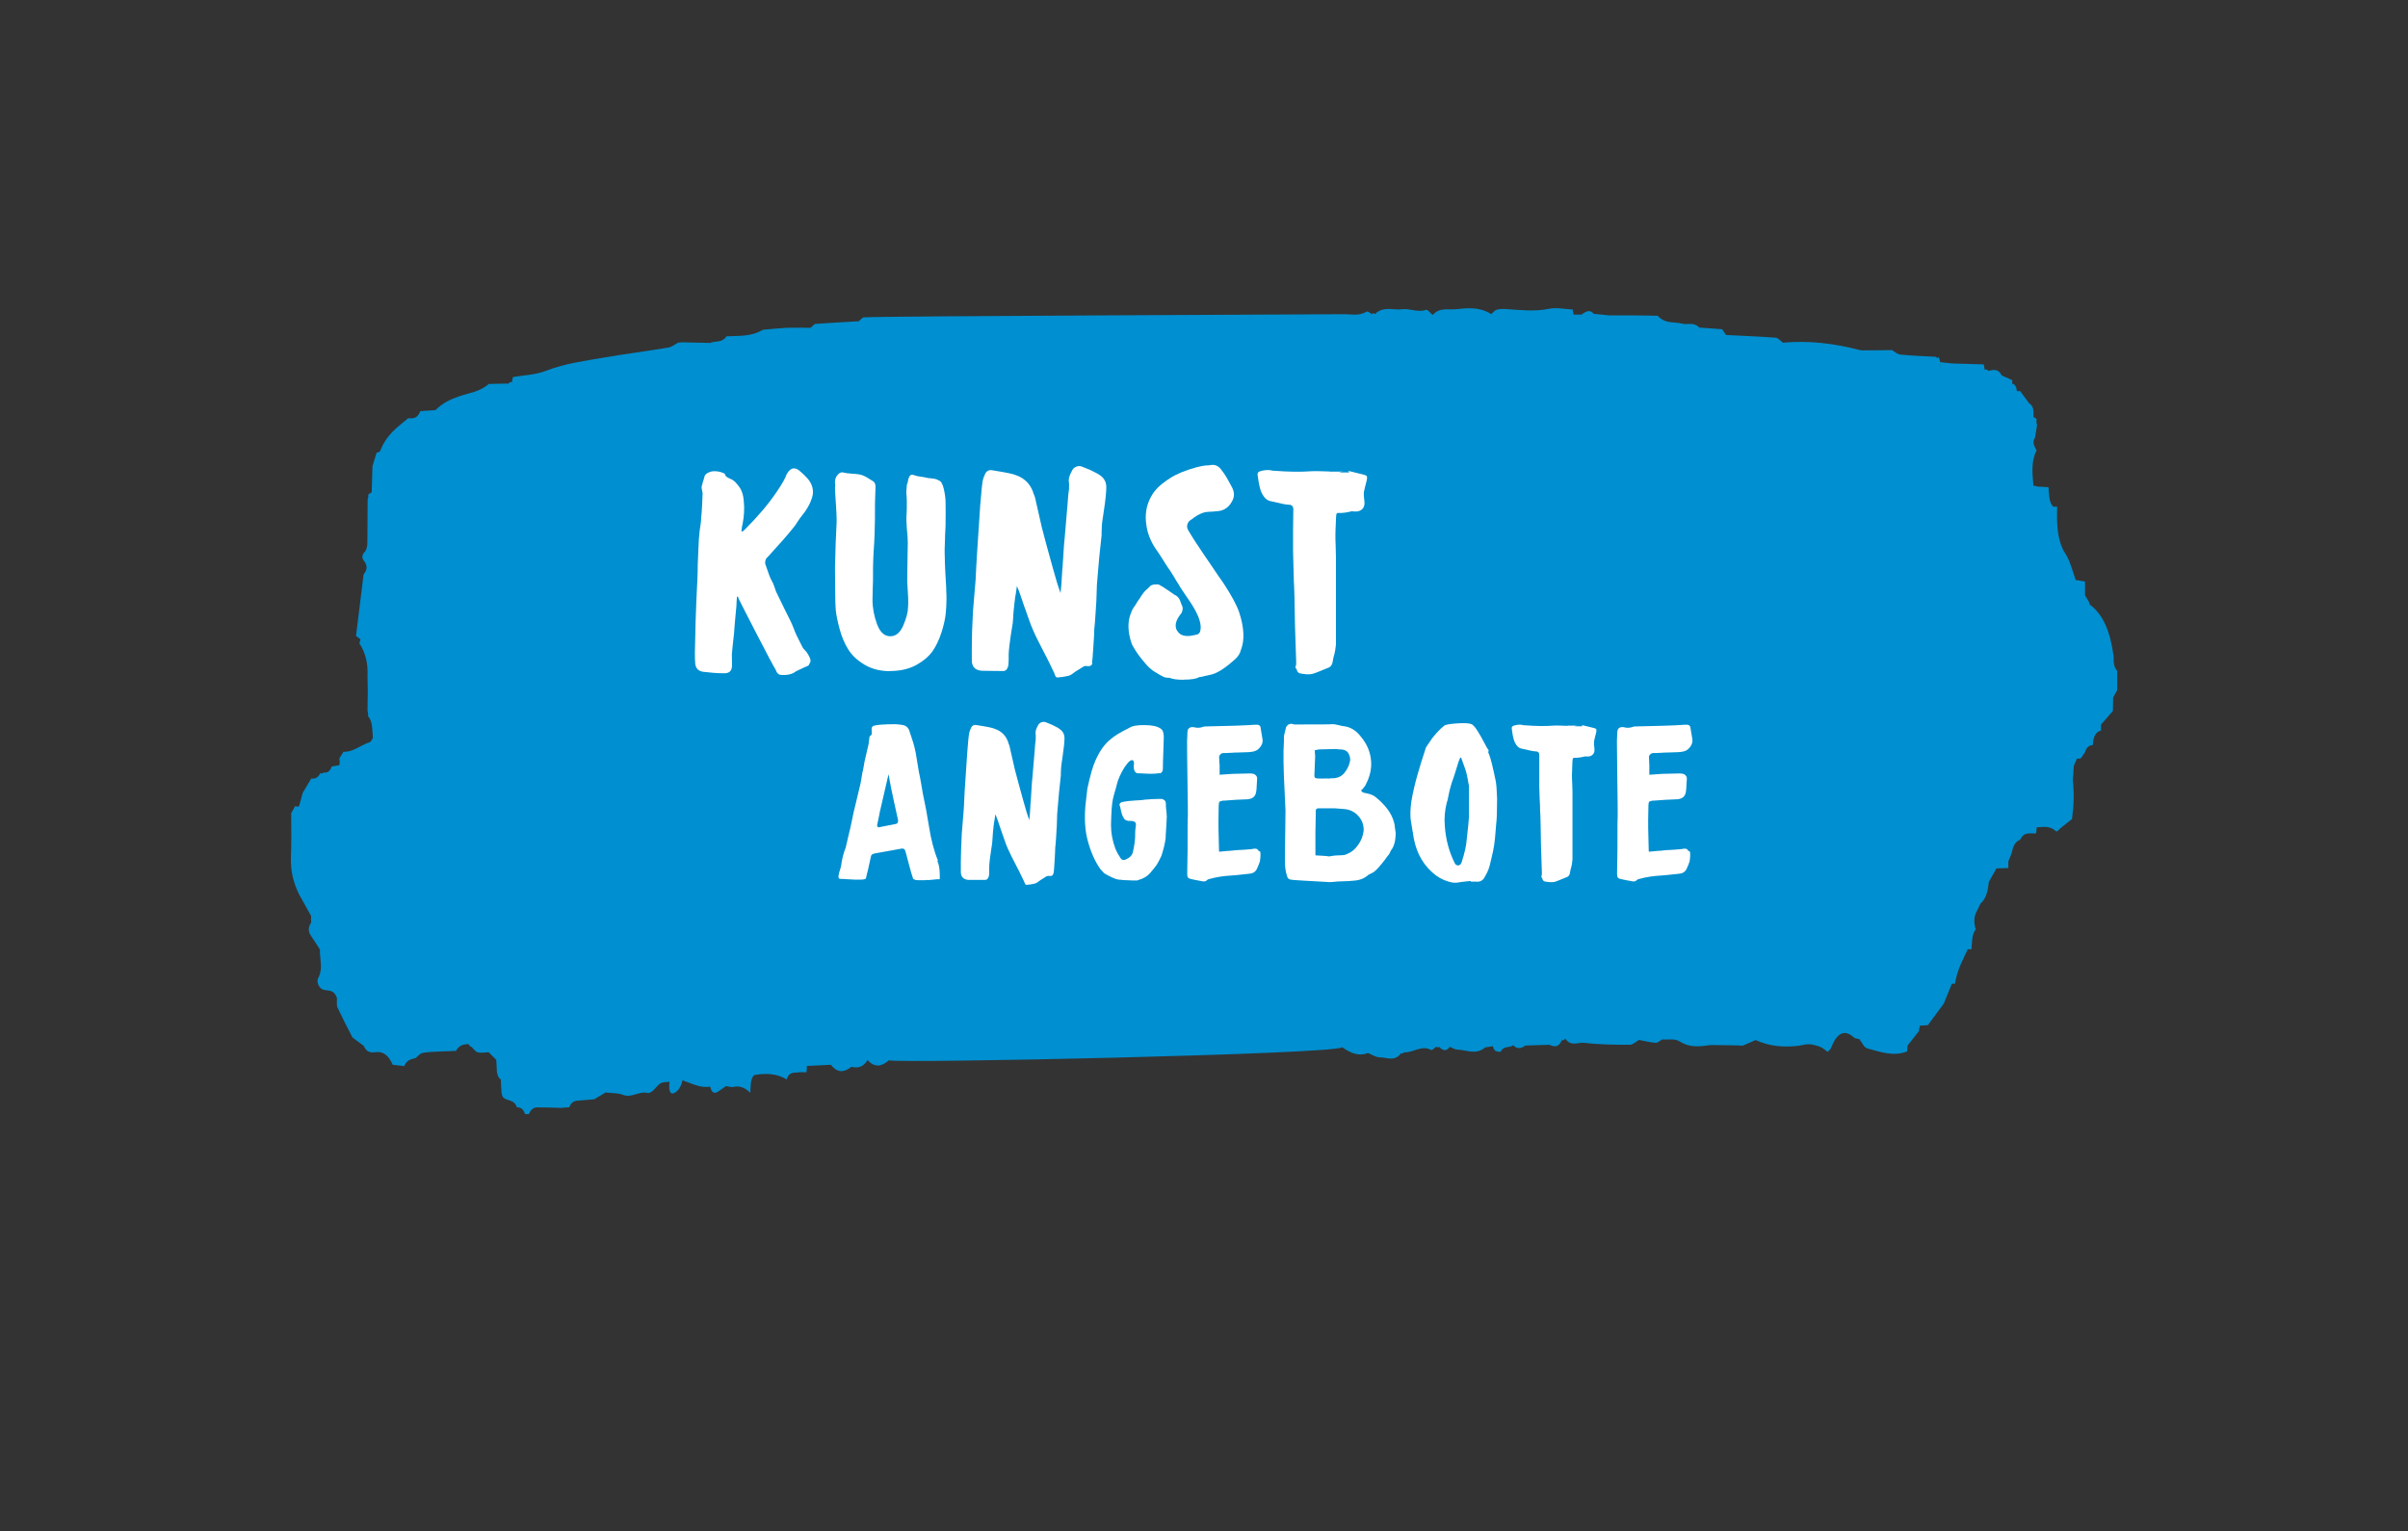
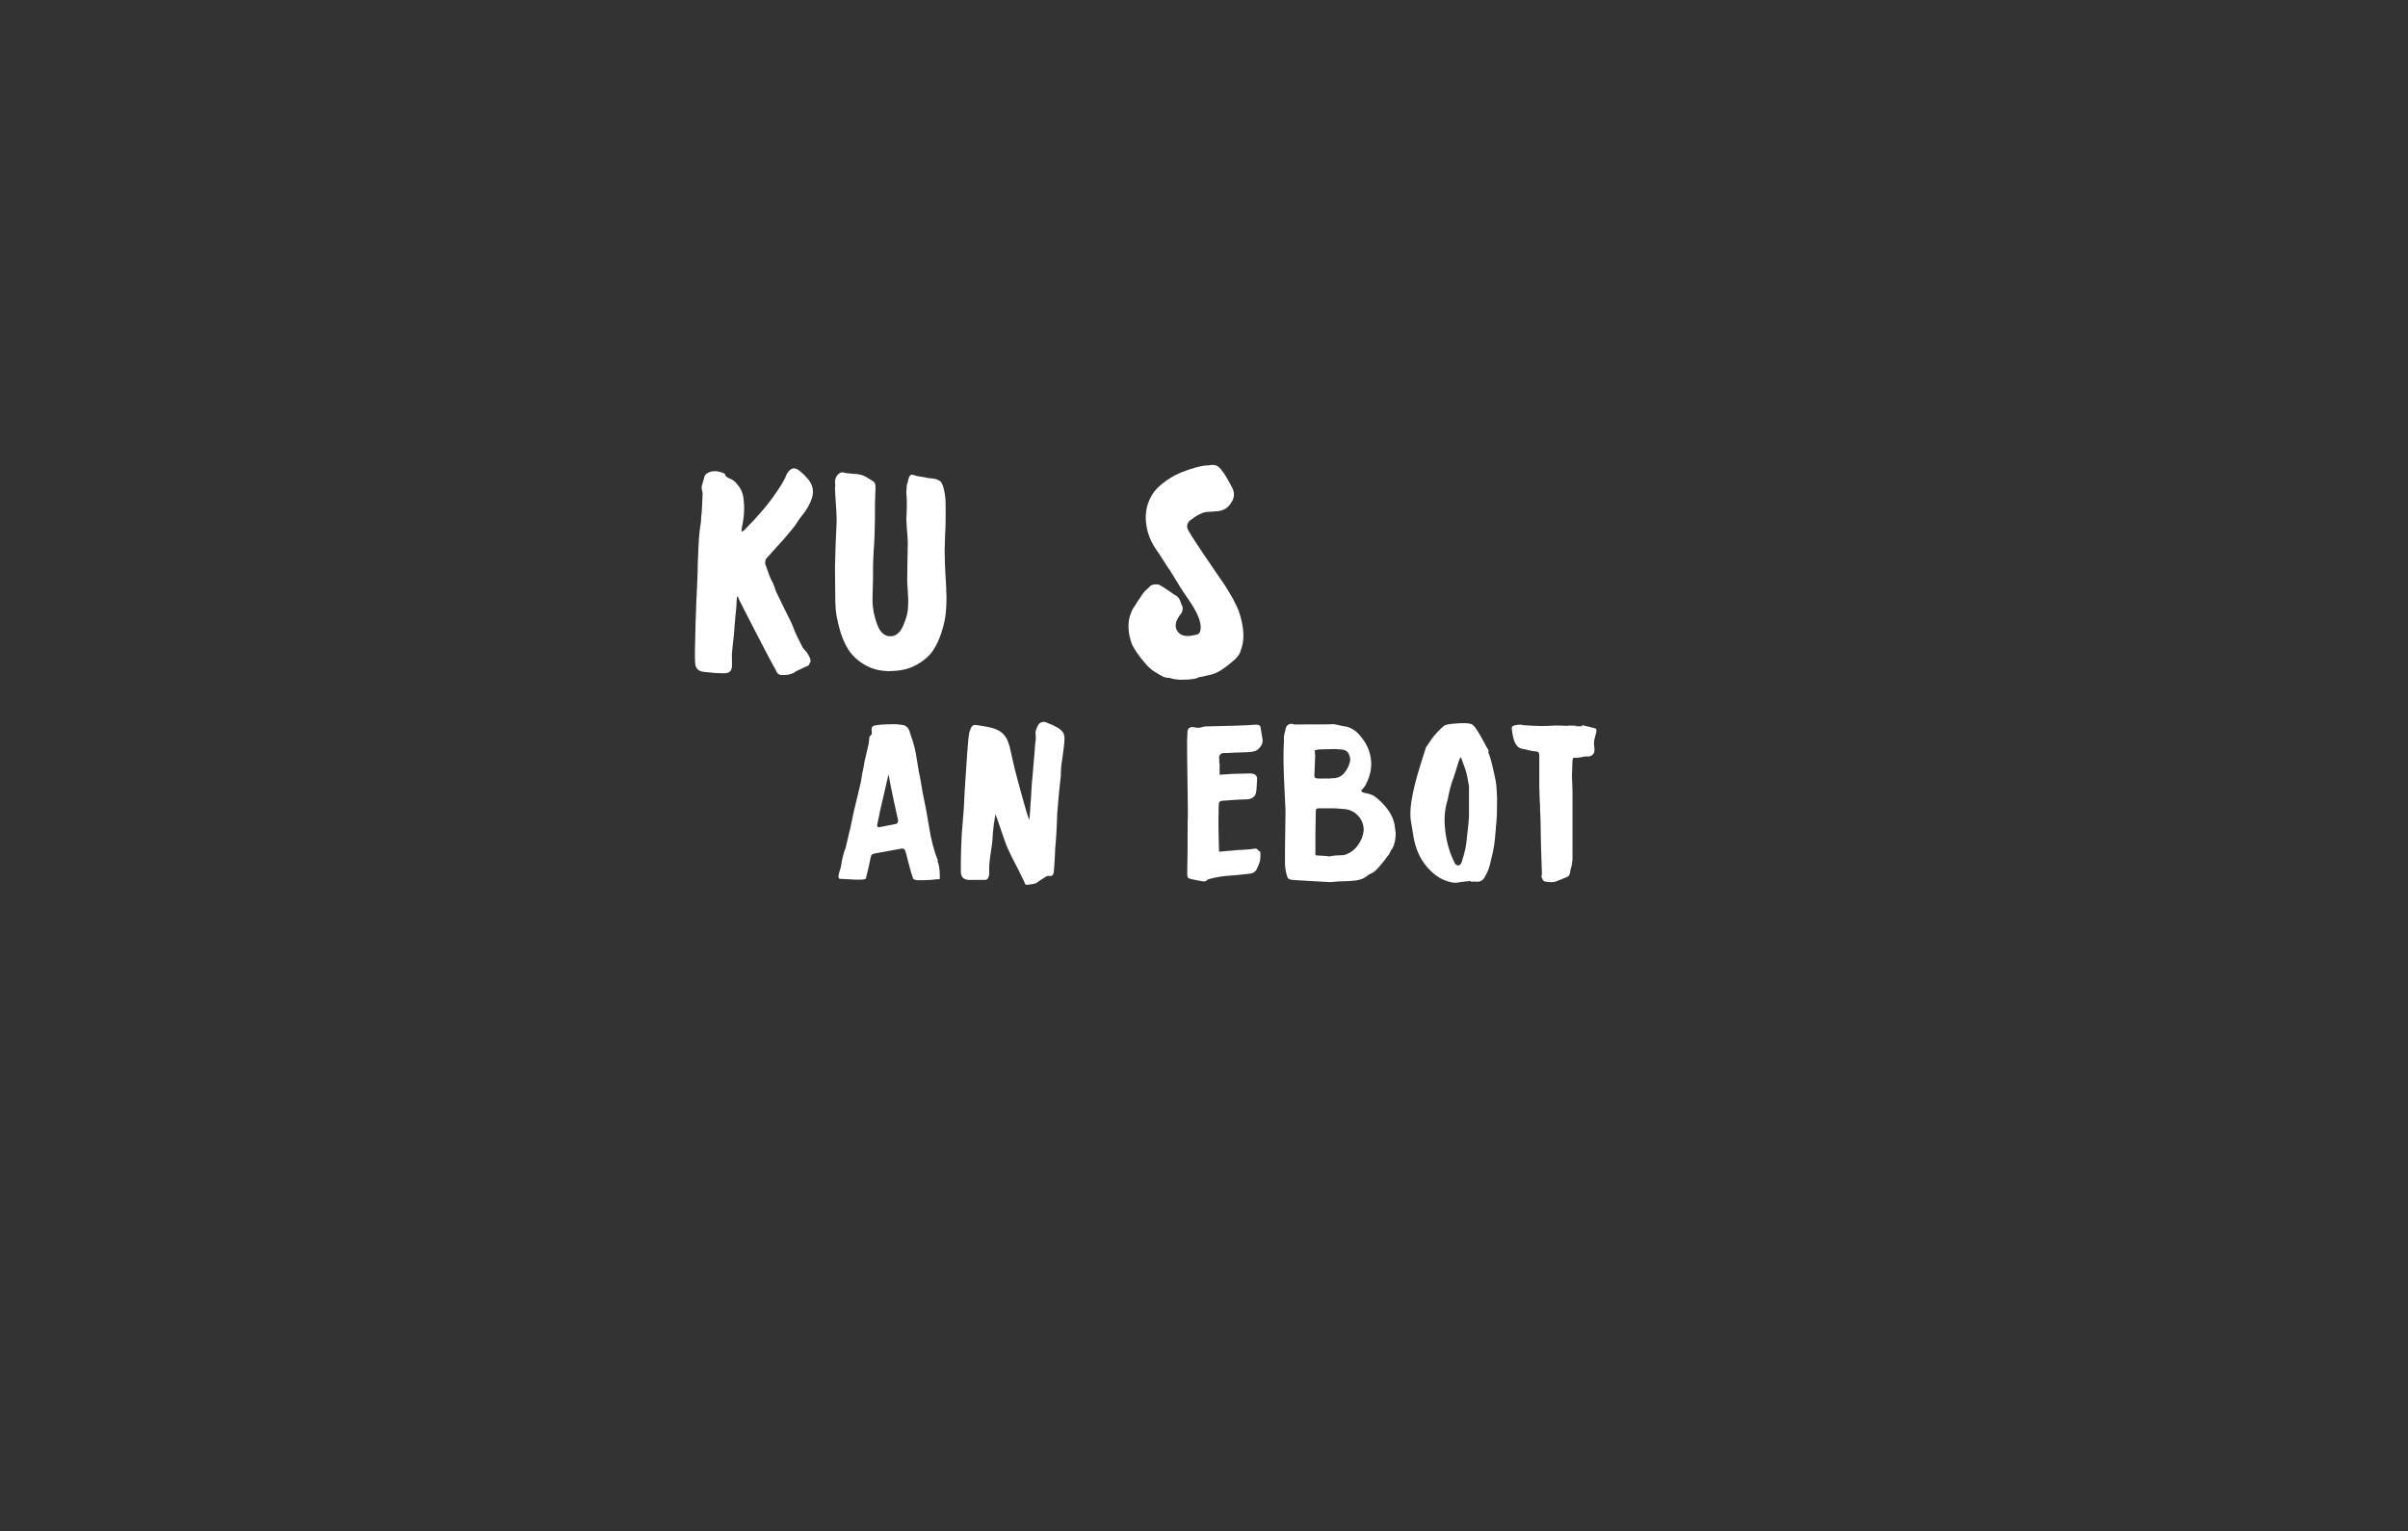
<svg xmlns="http://www.w3.org/2000/svg" id="Kunstangebote" version="1.1" viewBox="0 0 184.25 117.19">
  <rect x="0" y="0" width="184.25" height="117.19" fill="#333333" stroke="none" />
  <defs>
    <style>
      .st0 {
        fill: #fff;
      }

      .st1 {
        fill: #008fd0;
      }
    </style>
  </defs>
-   <path class="st1" d="M162,51.34c-.24-.24-.29-.63-.27-1.06-.23-1.81-.76-3.22-1.8-3.98-.04-.03-.05-.13-.08-.21-.1-.17-.21-.35-.31-.52,0-.36,0-.71,0-1.06h0c-.24-.04-.49-.08-.72-.12-.26-.77-.44-1.5-.83-2.09-.47-.71-.62-1.87-.59-3,0-.18,0-.35,0-.52-.1,0-.2,0-.3,0-.33-.35-.31-.94-.36-1.49-.29-.02-.59-.03-.88-.05-.09-.06-.18-.07-.27-.04-.08-.95-.19-1.9.24-2.72-.12-.3-.39-.55-.12-.98.05-.33.1-.65.16-.98-.06-.14-.07-.29-.03-.45-.08-.07-.16-.12-.25-.14.03-.47,0-.89-.32-1.05-.23-.32-.46-.63-.7-.95-.08.02-.16.02-.25,0-.03-.35-.16-.53-.36-.57.01-.09.02-.18,0-.27-.26-.12-.53-.24-.79-.35-.29-.55-.66-.44-1.03-.35-.09-.11-.18-.14-.28-.09-.02-.14-.04-.27-.07-.41-.81-.02-1.61-.05-2.42-.07-.3-.03-.61-.06-.91-.1,0,.19-.02.39-.03.58-.21-.14-.42-.27-.63-.41.21.14.42.27.63.41,0-.19.02-.39.03-.58-.03-.14-.07-.27-.12-.39-.07.1-.13.09-.2-.02-.91-.05-1.82-.08-2.72-.17-.24-.02-.47-.24-.7-.37v.03c-.72,0-1.44.01-2.15.02-.1,0-.2-.02-.29-.03-1.94-.51-3.89-.74-5.86-.56-.18-.13-.36-.36-.54-.38-1.27-.1-2.54-.14-3.81-.21-.1-.15-.2-.29-.3-.44-.58-.04-1.17-.09-1.75-.13-.41-.44-.87-.19-1.31-.3-.63-.16-1.29.04-1.87-.6-.61-.01-1.23-.03-1.84-.03-.61,0-1.22,0-1.84,0-.4-.04-.81-.08-1.21-.12-.32-.39-.64-.15-.95.06-.2,0-.4,0-.59,0-.03-.13-.06-.26-.08-.39-.62-.03-1.24-.18-1.84-.05-1.07.22-2.14.09-3.21.02-.26-.02-.52-.02-.77.05-.14.04-.27.21-.41.33-.88-.56-1.81-.47-2.71-.37-.58.06-1.22-.17-1.77.44-.18-.14-.37-.44-.53-.39-.61.22-1.21-.13-1.81-.05-.7.09-1.43-.27-2.09.38-.07-.11-.14-.11-.21,0-.14-.07-.31-.26-.42-.19-.59.35-1.19.18-1.79.19-1.41.02-35.26.14-36.67.24-.13,0-.26.2-.39.3-1.09.06-2.18.12-3.28.2-.14,0-.27.19-.4.3-.61,0-1.22-.02-1.83,0-.61.03-1.22.1-1.83.15-.9.55-1.85.45-2.78.5-.37.54-.84.32-1.25.51-.72-.02-1.44-.04-2.16-.05-.1.01-.2.02-.3.03-.24.13-.48.33-.73.37-1.66.28-3.33.49-5,.78-1.46.25-2.92.44-4.37,1-.82.32-1.69.33-2.53.48-.03.14-.06.27-.09.41-.09-.06-.17-.03-.24.09-.51,0-1.01.02-1.52.03-.72.62-1.52.68-2.28.95-.63.22-1.24.49-1.8,1.05-.39.03-.77.05-1.16.08-.22.58-.57.57-.92.54-.79.66-1.63,1.19-2.15,2.5-.04.11-.18.1-.28.15-.1.34-.21.68-.31,1.02-.02.67-.04,1.33-.06,2-.09.05-.18.11-.27.18.03.13.01.25-.04.35,0,1.1-.01,2.21-.02,3.31,0,.37-.09.65-.29.81-.12.23-.14.39.04.61.27.34.24.71-.04,1.02-.19,1.58-.39,3.15-.58,4.72.11.08.23.17.34.25-.03.1-.06.21-.08.32.45.67.67,1.51.62,2.54,0,.35.02.7.02,1.05,0,.52-.02,1.04-.02,1.56.04.13.06.27.04.41.36.41.32,1.07.37,1.67-.08.11-.14.29-.23.32-.68.22-1.31.79-2.02.74-.11.17-.21.35-.32.52.04.17.05.34,0,.51-.19.03-.39.06-.58.1-.15.43-.38.49-.65.46-.06.1-.13.11-.21.04-.19.35-.43.48-.7.41-.22.37-.44.74-.66,1.11-.09.34-.19.69-.28,1.03l-.15.02-.15-.04c-.1.18-.2.37-.3.55,0,1.09.03,2.19-.02,3.28-.05,1.19.22,2.12.65,2.97h0c.3.53.6,1.08.9,1.62-.02.16-.02.32,0,.49-.23.34-.26.68,0,1.04.23.32.44.68.67,1.03-.03.72.26,1.46-.13,2.17-.16.29.05.78.35.89.38.14.83-.07,1.08.65,0,.24-.03.56.04.72.37.79.76,1.54,1.15,2.3.29.21.57.43.86.64.24.56.6.52.94.48.54-.06.96.23,1.28.97.29.03.59.07.88.1.22-.52.56-.52.88-.62.17-.14.34-.36.53-.39.45-.08.91-.08,1.36-.11.39-.01.79-.03,1.18-.04.28-.47.63-.53.99-.51.05.12.12.19.21.2.16.15.31.38.47.42.28.06.56,0,.84-.01.19.2.39.39.58.58.01.17.02.33.03.5,0,.44.05.83.33,1.02,0,.08,0,.16,0,.24.05,1.13.05,1.15.6,1.33.25.08.48.15.62.54.25.01.49.09.62.52h.3c.16-.38.39-.52.65-.51.6,0,1.21.02,1.81.04.21-.02.42-.03.62-.05.15-.36.37-.48.62-.5.43-.03.87-.07,1.3-.11.29-.17.57-.35.86-.52.46.06.93.02,1.37.19.62.24,1.2-.3,1.81-.16.37.09.65-.45.97-.69.22-.17.5-.12.75-.16-.08.7.05,1.01.36.86.31-.15.51-.47.63-.97.7.23,1.39.62,2.12.48.1.47.31.55.56.41.22-.13.43-.3.65-.45.2.03.4.11.59.06.46-.1.88.07,1.27.46.04-.49-.02-1.04.29-1.36q1.51-.28,2.49.33c.22-.66.61-.46.95-.55.19,0,.38,0,.57,0,.02-.16.03-.32.03-.48.61-.03,1.23-.06,1.84-.09.5.65,1.02.59,1.56.16.45.09.89.07,1.24-.52.54.59,1.08.51,1.63.02.86.24,34.02-.46,34.7-1,.68.49,1.3.7,1.96.44.3.12.6.33.9.33.55,0,1.13.36,1.63-.31l.12.02.11-.09c.69.04,1.35-.58,2.05-.19.11.06.28-.15.42-.24l.11.06.11-.05q.45.5.81,0c.19.07.38.2.57.21.71.02,1.44.44,2.14-.17.2-.03.39-.06.59-.09.11.49.37.39.59.43.26-.52.66-.25.96-.51.31.33.62.26.93.03.61-.02,1.22-.04,1.83-.06.35.14.7.26.96-.34.1.01.19-.03.27-.13.44.64.97.26,1.45.32,1.16.14,2.33.15,3.49.15.23,0,.47-.24.7-.37.43.08.85.19,1.27.22.17.01.34-.17.52-.26.45.04.93-.09,1.33.16.79.5,1.56.38,2.35.27.72,0,1.43.02,2.15.03.1,0,.21.01.31.02.33-.14.66-.29.99-.43,1.1.5,2.21.57,3.33.43.2-.04.4-.07.59-.11.12,0,.23,0,.35.01.24.06.48.1.72.21.18.08.35.24.52.36.08-.09.2-.14.25-.27.44-1.13,1-1.51,1.75-.84.12.11.29.1.43.14.19.24.37.64.58.7,1.02.28,2.03.65,3.07.24.02-.14.03-.29.03-.44.3-.38.6-.75.89-1.13,0-.15.03-.28.08-.41.2,0,.4-.02.59-.03.41-.55.81-1.1,1.22-1.65.21-.51.41-1.01.62-1.52h.12s.12,0,.12,0c.16-1.07.6-1.83.98-2.65l.14.02.14-.02c.05-.54.01-1.13.33-1.51-.18-.54-.14-1.04.12-1.48.08-.17.16-.34.24-.5.4-.33.57-.92.63-1.64.2-.35.39-.7.59-1.05.3,0,.61-.02.91-.03,0-.17,0-.34,0-.51.1-.26.23-.5.29-.78.11-.51.32-.76.61-.87.34-.69.81-.43,1.23-.5.02-.15.03-.3.04-.45.5-.03,1-.15,1.48.3.07.07.25-.17.38-.27h0c.28-.23.56-.45.84-.67.14-1,.18-2,.06-3.02.02-.17.03-.34.05-.5,0-.18.02-.37.03-.55.08-.18.16-.37.24-.55.1.01.21,0,.3-.03.11-.16.21-.31.32-.47.12-.42.35-.52.6-.55.02-.67.24-1.01.62-1.1,0-.15,0-.31,0-.46.3-.35.61-.7.91-1.04,0-.35.01-.69.02-1.04.1-.18.21-.37.31-.55,0-.5,0-1.01,0-1.51" />
  <g>
    <path class="st0" d="M56.46,45.67h-.07c-.03.32-.04.55-.04.68-.03.32-.06.68-.1,1.07-.04.39-.06.73-.08,1.02-.02.15-.04.42-.09.81-.04.4-.07.67-.08.81,0,.15,0,.42.01.81.01.23-.04.41-.15.52-.12.11-.29.16-.53.14-.45,0-.96-.04-1.52-.11-.4-.06-.6-.29-.62-.7-.01-.16-.02-.41-.02-.75.03-1.72.07-3.02.11-3.92.01-.32.04-.81.07-1.45s.04-1.12.04-1.43c.01-.26.03-.66.05-1.2.02-.54.05-.94.08-1.2.01-.15.04-.34.08-.58.04-.24.05-.44.05-.58.03-.21.05-.51.07-.9s.03-.7.04-.9v-.07c-.04-.22-.07-.36-.08-.41,0-.05.02-.18.09-.4.07-.21.11-.35.12-.41.04-.21.23-.35.57-.44.31-.04.61,0,.9.13.03.03.06.04.09.04.03.1.07.18.13.23s.15.1.26.15c.12.05.2.09.24.12.15.1.27.23.37.37.28.31.43.73.46,1.25.06.53.03,1.11-.09,1.74-.03.07-.06.26-.09.55.01,0,.04,0,.07.02.04-.01.12-.07.22-.18.97-.97,1.77-1.91,2.4-2.84.43-.63.68-1.08.77-1.36.03-.03.05-.07.07-.11.26-.4.57-.45.92-.15.28.23.5.45.66.64.35.44.45.92.29,1.43-.15.46-.4.91-.77,1.36-.09.1-.2.26-.33.46-.13.21-.23.35-.31.44-.47.59-1.03,1.23-1.69,1.94-.04.06-.17.19-.37.4-.09.1-.12.25-.11.44.23.7.4,1.14.51,1.32.06.09.12.23.19.43.07.2.11.32.12.36l.73,1.5c.29.56.51,1.01.64,1.36.07.23.29.7.66,1.41.03.06.09.14.19.24.1.1.16.18.19.24.15.23.23.42.24.55.01.06-.04.18-.15.37-.01.01-.12.07-.33.15-.53.24-.78.37-.77.4-.28.15-.6.21-.97.18-.22,0-.37-.14-.46-.42-.15-.23-.62-1.12-1.41-2.65s-1.26-2.45-1.41-2.76l-.07-.2Z" />
    <path class="st0" d="M68.09,51.37c-.75,0-1.4-.17-1.95-.5-.55-.33-.96-.72-1.24-1.17-.28-.45-.5-.97-.66-1.57-.16-.6-.26-1.08-.29-1.44s-.04-.72-.04-1.07c0-.31,0-.67-.01-1.08,0-.41-.01-.78-.01-1.1.03-1.38.07-2.43.11-3.15.03-.31.02-.83-.03-1.56-.05-.73-.08-1.2-.08-1.41.03-.12.03-.24,0-.37-.01-.32.11-.57.37-.75.07-.04.15-.06.24-.04.13.04.38.08.74.1s.61.06.76.12c.18.07.43.21.75.42.15.07.23.21.24.4,0,.09,0,.32-.02.7-.01.38-.02.61-.02.68,0,.85,0,1.48-.02,1.89,0,.25-.02.61-.04,1.08-.07.95-.1,1.77-.09,2.46,0,.29,0,.61-.02.96-.01.34-.02.66-.02.94,0,.63.12,1.25.35,1.87.23.62.57.92,1.01.92s.76-.28,1-.84c.24-.56.36-1.03.36-1.41.03-.35.01-.87-.04-1.56-.03-.15-.03-.7-.01-1.67.02-.97.03-1.52.03-1.67,0-.22-.02-.58-.07-1.07-.04-.49-.05-.88-.02-1.16.03-.73.02-1.24-.02-1.52-.01-.03,0-.26.04-.7l.07-.2.04-.24c.06-.16.12-.26.18-.3.06-.04.17-.03.33.03.06.03.19.06.41.09.21.03.35.05.41.07.07.03.23.05.47.07.24.02.41.07.52.15.18.04.31.27.4.67.09.4.13.74.13,1,.01.54.01,1.09,0,1.63,0,.13,0,.32-.02.57s-.02.43-.02.55c-.03.62-.04,1.09-.02,1.41,0,.26.01.66.04,1.19.03.53.05.93.07,1.21,0,.18,0,.31.01.4s.01.23.01.44c0,.38-.02.76-.06,1.14s-.14.85-.32,1.42c-.18.56-.41,1.05-.69,1.45-.29.4-.71.76-1.26,1.06-.56.3-1.22.45-1.98.45Z" />
-     <path class="st0" d="M83.58,50.73c-.01.22-.18.3-.51.24-.01,0-.07.01-.15.04l-.64.4s-.1.07-.18.13c-.07.06-.14.1-.2.13l-.04.02s-.07.03-.13.04c-.06.01-.12.03-.19.04s-.14.03-.21.04c-.07.01-.14.02-.2.02-.16.03-.26.03-.31,0-.04-.03-.1-.13-.15-.31l-.48-.99c-.63-1.22-1-1.95-1.1-2.2-.12-.25-.26-.61-.42-1.08-.16-.47-.26-.74-.29-.81-.28-.85-.47-1.38-.57-1.58l-.09.62c-.03.13-.06.34-.09.62s-.05.49-.07.64c-.01.13-.03.33-.04.59-.01.26-.04.47-.07.62l-.07.42c-.04.28-.09.59-.13.94-.04.34-.07.6-.07.76v.44c0,.06,0,.14-.01.23,0,.1-.02.18-.03.24s-.04.13-.08.2c-.04.07-.08.11-.13.14-.05.03-.11.04-.19.04-.19,0-.5,0-.94-.01-.43,0-.66-.01-.69-.01-.48-.04-.73-.29-.75-.75-.01-.54,0-1.31.02-2.29l.07-1.52.2-2.4c.01-.22.03-.56.05-1.01s.04-.79.06-1.01c.04-.7.12-1.92.24-3.65.01-.15.04-.41.07-.79.03-.38.06-.68.09-.9.01-.22.09-.47.22-.75.12-.25.33-.34.64-.26.94.15,1.5.26,1.69.35.65.22,1.08.64,1.32,1.25.01.06.04.14.08.23.04.1.06.17.08.21l.53,2.33c.18.69.45,1.72.84,3.1.23.85.43,1.49.59,1.91l.07-.75c.04-.73.07-1.17.09-1.32.01-.25.04-.62.07-1.1.03-.48.06-.85.09-1.1l.22-2.6c.03-.5.07-.87.11-1.1v-.44c-.06-.26,0-.56.2-.9.07-.18.19-.3.35-.36.16-.07.32-.06.48.01l.59.24c.06.03.18.09.36.18.18.09.32.17.41.24.31.22.46.52.46.9s-.06.97-.18,1.76c-.02.13-.04.31-.08.54s-.06.43-.08.62c-.01.18-.02.36-.02.54v.22l-.18,1.69-.18,2.11-.04,1.21c-.01.23-.04.59-.07,1.08s-.06.85-.09,1.1c0,.21-.02.66-.07,1.35-.04.7-.08,1.1-.11,1.2Z" />
    <path class="st0" d="M90.56,52.03c-.48,0-.84-.05-1.08-.15-.22,0-.38-.03-.48-.09-.04-.01-.19-.1-.44-.24-.02-.03-.05-.05-.1-.07-.05-.01-.09-.04-.12-.07-.07-.03-.19-.12-.36-.27-.17-.15-.39-.4-.66-.74-.27-.34-.51-.7-.71-1.08-.07-.18-.15-.45-.22-.84-.09-.6-.04-1.12.15-1.56.06-.19.16-.38.31-.57.12-.21.24-.4.37-.57.09-.15.16-.26.22-.33,0-.01,0-.02.02-.02.03-.06.09-.13.18-.22l.02-.02c.06-.04.17-.15.33-.31.07-.1.24-.15.51-.15.1,0,.16,0,.18.02.13.06.4.23.81.51l.37.26c.25.1.42.32.51.66.03.06.04.1.04.11.12.19.11.41-.02.66l-.04.04c-.4.5-.49.92-.29,1.28l.04.04c.15.25.41.37.79.37.15,0,.38-.04.7-.11.12-.04.2-.12.24-.24.15-.5-.09-1.22-.7-2.16l-.46-.68s-.1-.15-.22-.33c-.12-.18-.21-.31-.26-.42-.09-.13-.21-.32-.35-.57-.15-.25-.26-.43-.33-.53-.07-.09-.17-.23-.29-.42-.12-.19-.19-.31-.22-.35-.22-.35-.38-.59-.48-.73-.43-.6-.69-1.22-.79-1.85-.15-.85-.03-1.61.35-2.29.18-.34.45-.66.84-.97.47-.37.89-.63,1.28-.79.03-.01.1-.04.2-.09.87-.34,1.53-.51,1.98-.53h.02c.1,0,.16,0,.18-.02.03,0,.07,0,.11-.01.04,0,.07-.01.09-.01.28,0,.51.14.7.42.21.25.45.66.75,1.23.23.4.25.78.04,1.14-.24.45-.59.7-1.06.75l-.44.04c-.13,0-.32.01-.55.04-.26.06-.54.19-.84.4-.03.03-.05.04-.07.04-.02.04-.06.08-.13.11-.18.1-.29.23-.33.4-.04.13-.02.28.07.44.29.5.69,1.11,1.19,1.85l.75,1.1c.16.25.42.62.77,1.12.6.92,1,1.66,1.19,2.22.38,1.17.42,2.13.13,2.86-.06.26-.21.51-.46.73-.6.54-1.1.89-1.5,1.06-.07.03-.15.06-.23.08-.08.02-.17.04-.28.07-.1.02-.18.04-.24.05l-.29.07s-.07.02-.15.02c-.01,0-.03,0-.04.01-.01,0-.03.01-.04.01-.19.12-.57.18-1.14.18Z" />
-     <path class="st0" d="M101.75,36.1h1.01l-.26.04v.02h.75l-.11-.09h.15l1.05.26c.13.03.21.07.24.12.03.05.03.15,0,.3-.1.4-.18.7-.22.9-.02.19,0,.43.04.73.03.26-.03.47-.18.6-.15.14-.35.19-.62.17-.02,0-.04,0-.07-.01-.03,0-.06-.01-.09-.01-.4.1-.73.15-1.01.13-.06-.01-.11,0-.14.04-.04.04-.05.1-.05.18-.01.07-.02.19-.02.35-.03.62-.04.98-.04,1.1,0,.21,0,.5.02.87.01.37.02.65.02.83v6.71c-.03.31-.07.54-.11.7-.06.18-.1.36-.13.55-.03.29-.17.48-.42.55-.66.28-1.04.42-1.14.44-.22.06-.54.04-.95-.04-.13-.03-.21-.12-.24-.26,0-.03-.02-.07-.07-.12-.04-.05-.05-.11-.02-.17.03-.04.04-.14.04-.29l-.09-2.73c-.03-1.95-.06-3.12-.09-3.5,0-.25-.01-.63-.03-1.14-.02-.51-.03-.89-.03-1.14v-1.67c0-.16,0-.42.01-.77,0-.35.01-.61.01-.77,0-.23-.12-.35-.37-.35-.18,0-.62-.09-1.32-.26-.32-.04-.58-.29-.77-.73-.09-.21-.18-.6-.26-1.19-.03-.13-.02-.23.03-.29.05-.06.15-.1.3-.13.32-.07.59-.07.81,0h.07c1.16.09,2.12.1,2.88.04.18-.01.43-.01.76,0,.33.01.55.02.65.02Z" />
  </g>
  <g>
    <path class="st0" d="M71.72,65.89c.12.24.19.62.19,1.16.01.18,0,.27-.05.25-.07-.01-.23,0-.48.03s-.42.04-.48.02l-.1.02c-.08,0-.16,0-.25,0-.08,0-.18,0-.27,0s-.18,0-.25-.03c-.07-.02-.13-.04-.16-.08-.03-.08-.08-.24-.15-.47-.07-.23-.13-.46-.19-.69-.06-.23-.11-.44-.17-.65-.06-.21-.09-.32-.09-.33-.06-.14-.15-.19-.27-.17-.77.14-1.45.26-2.04.37-.2.03-.31.11-.32.24-.11.51-.19.84-.22,1-.02.08-.05.18-.08.31-.03.13-.06.25-.08.35-.01.07-.15.1-.41.11-.26,0-.58,0-.95-.03s-.57-.03-.6-.03c-.06,0-.1-.02-.12-.06-.02-.04-.03-.1-.02-.17.01-.07.03-.14.04-.21.02-.07.04-.16.08-.26.03-.11.06-.2.07-.26.08-.58.2-1.05.36-1.43.11-.45.19-.8.24-1.04.07-.25.15-.62.25-1.11.1-.49.18-.86.25-1.11l.41-1.72c.02-.11.05-.27.08-.48s.06-.36.09-.46c.02-.09.05-.23.08-.42.03-.19.05-.33.08-.42l.27-1.16c.01-.07.03-.25.07-.56.01-.03.04-.07.09-.11.04-.04.07-.06.08-.08.01-.07.01-.15,0-.24-.01-.09-.01-.17,0-.23,0-.06.04-.12.09-.16.18-.1.78-.15,1.78-.15.01,0,.15.02.43.05.29.03.49.19.58.46.09.26.19.56.29.88.08.27.15.54.2.82l.24,1.45c.04.18.1.45.16.82.06.36.11.63.14.82.18.83.34,1.68.48,2.57.15.96.37,1.82.68,2.57ZM67.3,62.27l-.19.9s.02.08.05.12.08.04.14.02l1.27-.25c.12-.03.17-.14.14-.32-.46-2.05-.7-3.21-.7-3.48l-.07.2-.65,2.82Z" />
    <path class="st0" d="M80.59,66.85c-.01.17-.14.23-.39.19-.01,0-.05.01-.12.03l-.49.31s-.08.06-.14.1c-.06.05-.11.08-.15.1l-.03.02s-.06.02-.1.03c-.05.01-.09.02-.14.03-.05.01-.1.02-.16.03-.06.01-.11.02-.15.02-.12.02-.2.02-.24,0-.03-.02-.07-.1-.12-.24l-.37-.76c-.49-.94-.77-1.51-.85-1.7-.09-.19-.2-.47-.32-.83-.12-.36-.2-.57-.22-.63-.22-.66-.36-1.07-.44-1.22l-.07.48c-.02.1-.05.26-.07.48-.02.22-.04.38-.05.49-.01.1-.02.25-.03.46-.01.2-.03.36-.05.48l-.05.32c-.03.21-.07.46-.1.72-.03.27-.05.46-.05.59v.34s0,.11,0,.18c0,.07-.01.14-.03.19-.01.05-.03.1-.06.15s-.06.09-.1.11c-.04.02-.09.03-.14.03-.15,0-.39,0-.72,0-.33,0-.51,0-.54,0-.37-.03-.57-.23-.58-.58-.01-.42,0-1.01.02-1.77l.05-1.17.15-1.85c.01-.17.03-.43.04-.78.02-.35.03-.61.04-.78.03-.54.1-1.48.19-2.82.01-.11.03-.32.05-.61.02-.29.05-.53.07-.7.01-.17.07-.36.17-.58.09-.19.25-.26.49-.2.73.11,1.16.2,1.31.27.5.17.84.49,1.02.97.01.05.03.1.06.18.03.07.05.13.06.16l.41,1.8c.14.53.35,1.33.65,2.4.18.66.33,1.15.46,1.48l.05-.58c.03-.57.06-.91.07-1.02.01-.19.03-.48.05-.85.02-.37.05-.66.07-.85l.17-2.01c.02-.38.05-.67.08-.85v-.34c-.05-.2,0-.44.15-.7.06-.14.15-.23.27-.28.12-.05.25-.05.37,0l.46.19s.14.07.28.14c.14.07.25.13.31.19.24.17.36.4.36.7s-.05.75-.14,1.36c-.01.1-.03.24-.06.42-.03.18-.05.33-.06.48-.01.14-.02.28-.02.42v.17l-.14,1.31-.14,1.63-.03.93c-.01.18-.03.46-.05.83-.02.37-.05.66-.07.85,0,.16-.02.51-.05,1.04-.03.54-.06.85-.08.93Z" />
-     <path class="st0" d="M89.21,61.7s0,.12.03.33.03.34.03.4c.01.07.01.14,0,.2,0,.09-.01.35-.04.77s-.04.68-.04.76c-.05.37-.15.82-.32,1.34-.15.32-.27.55-.37.7-.06.09-.23.31-.53.66-.23.24-.51.4-.85.49-.01,0-.03,0-.05.02-.02.01-.04.02-.05.02-.09,0-.22,0-.39,0-.17,0-.32-.01-.46-.02-.14,0-.27-.01-.39-.03-.14,0-.27-.02-.39-.06-.12-.04-.29-.11-.48-.21-.2-.1-.31-.16-.35-.19-.06-.02-.18-.15-.37-.37-.42-.59-.75-1.35-.99-2.28-.18-.72-.23-1.58-.15-2.55.09-.82.14-1.25.15-1.31.22-1.03.43-1.77.65-2.23.31-.68.68-1.2,1.12-1.55.28-.26.77-.55,1.44-.88.22-.15.61-.22,1.17-.21.57,0,.97.09,1.22.26.17.1.25.32.25.66l-.05,1.56c-.01.19-.02.47-.02.83,0,.07-.01.14-.03.2-.07.15-.16.2-.27.17-.23.04-.57.06-1.04.03l-.66-.03s-.07-.05-.14-.12c-.09-.15-.11-.36-.07-.63,0-.1-.03-.18-.08-.23-.05-.05-.15-.02-.3.09-.09.09-.2.23-.34.43-.31.49-.51.95-.61,1.38-.02.11-.07.28-.14.51s-.11.4-.14.53c-.08.33-.13,1-.15,2.01,0,.6.11,1.21.34,1.82.1.24.22.46.36.66.1.19.25.24.44.15.31-.14.49-.33.54-.59.12-.51.18-.98.17-1.41,0-.1,0-.24.03-.41s.03-.27.03-.31c-.01,0-.02-.02-.03-.05,0-.03-.01-.06-.03-.08-.01-.02-.06-.04-.14-.07s-.21-.03-.37-.03c-.2-.02-.33-.11-.39-.27-.08-.08-.16-.35-.25-.82-.11-.19-.03-.32.24-.37.2-.04.5-.08.89-.1.39-.02.66-.04.81-.07.34-.03.68-.05,1.02-.05h.18c.05,0,.1,0,.14.03.04.02.07.04.1.06.03.02.05.05.07.08s.03.05.03.08c0,.02.01.05.02.09s0,.07,0,.08v.13Z" />
    <path class="st0" d="M93.32,58.45v.85l1-.07c.61-.02,1.06-.03,1.34-.03.12,0,.24.02.34.07.14.09.2.2.19.34-.01.1-.02.27-.03.49s-.02.39-.04.49c-.05.37-.28.57-.71.59-.53.01-1.11.05-1.72.1-.02,0-.04,0-.07,0-.02,0-.04,0-.05,0-.16.03-.25.07-.27.09s-.04.12-.05.28c-.01.37-.02.75-.02,1.13s0,.83.02,1.34c.01.52.02.79.02.82,0,.14,0,.22.02.25.11-.01.25-.03.42-.04.17-.02.31-.03.41-.03.33-.04.68-.07,1.05-.08.08-.01.21-.02.39-.03s.31-.03.39-.05c.17-.02.28.02.34.14,0,.01,0,.02.03.03.02,0,.04.01.06.03.02.01.04.02.05.03.03.19.02.44-.03.75-.07.2-.15.41-.25.61-.11.19-.28.3-.51.32-.82.09-1.28.14-1.38.14-.62.03-1.2.12-1.73.27-.09.02-.15.05-.17.08-.07.09-.18.12-.32.1-.39-.07-.67-.12-.87-.17-.12-.02-.21-.06-.26-.11-.05-.05-.07-.15-.07-.3,0-.39.01-1.02.03-1.9v-1.1c0-.66,0-1.15.02-1.48,0-.14,0-1.04-.03-2.7s-.03-2.66-.03-2.97c0-.12.01-.36.03-.7.01-.28.18-.41.49-.37.24.07.48.06.71-.03.03-.02.13-.03.29-.03,1.33-.03,2-.05,2.01-.05.75-.02,1.31-.05,1.68-.08h.17c.15.02.23.09.24.2l.15.9c.05.28-.07.55-.36.8-.12.11-.36.18-.7.2l-.85.03c-.11,0-.28,0-.48.02-.21.01-.37.02-.47.02-.19-.02-.32.02-.39.14-.05.04-.07.1-.07.17.01.11.02.28.02.49Z" />
    <path class="st0" d="M104.15,60.51c.04.11.17.18.37.2.31.06.54.15.7.27.78.62,1.26,1.27,1.44,1.94.03.1.06.25.08.46.02.2.04.33.05.37,0,.6-.12,1.05-.36,1.34-.01.02-.04.08-.08.17s-.08.15-.1.17c-.05.05-.14.17-.27.36-.37.48-.64.78-.8.9-.01.02-.08.07-.22.14-.14.07-.23.11-.27.14-.29.27-.69.42-1.17.44-.03,0-.15.01-.36.03l-.83.03s-.11.02-.19.02c-.22.02-.33.03-.36.03-.04,0-.39-.02-1.04-.06-.65-.04-1.01-.06-1.06-.06-.56-.03-.86-.06-.9-.07-.16-.02-.25-.1-.29-.24-.08-.23-.12-.43-.14-.61-.02-.11-.03-.28-.03-.49v-.4c0-.31,0-.95.02-1.94.01-.99.02-1.52.02-1.62l-.07-1.5c-.09-1.68-.11-2.94-.05-3.79v-.25c0-.11,0-.18.02-.23l.14-.59c.09-.19.24-.28.44-.27l.19.05c1.79,0,2.75,0,2.87-.02.12-.01.3.01.52.07.22.06.35.08.38.08.5.05.94.31,1.31.78.49.58.75,1.21.8,1.89.04.5-.05,1-.27,1.51-.02.03-.05.1-.09.19-.04.09-.07.16-.1.2-.03.05-.07.1-.12.16-.05.06-.1.12-.16.16ZM100.6,57.43l.03.46c0,.14-.01.39-.03.75-.02.36-.03.61-.03.73s.05.19.15.2c.09.02.25.03.47.02.22-.01.38-.01.47,0,.01.01.07,0,.17-.02.43.02.76-.1,1-.37.23-.27.38-.56.45-.87.06-.19.03-.4-.08-.63s-.34-.34-.68-.34c-.19-.02-.31-.03-.34-.03-.27,0-.68.01-1.22.03-.05,0-.11.01-.18.03-.07.02-.13.03-.16.03ZM100.67,65.47c.11.01.28.02.51.03.23.01.4.03.51.05.06,0,.09,0,.1-.02.24-.04.52-.07.85-.07.16,0,.31-.03.44-.1.32-.12.6-.35.83-.68.24-.33.38-.69.43-1.09.02-.42-.11-.8-.4-1.13-.29-.33-.67-.51-1.13-.54l-.65-.05h-1.29c-.12,0-.19.06-.19.17-.02.75-.03,1.32-.03,1.7v1.17c0,.07,0,.16,0,.27,0,.11,0,.2,0,.27Z" />
    <path class="st0" d="M112.53,67.46v-.03c-.11.01-.28.03-.49.05-.21.02-.37.05-.48.07-.14.02-.28.02-.44,0-.45-.09-.87-.27-1.24-.54-.91-.69-1.47-1.63-1.7-2.82l-.24-1.45c-.04-.35-.03-.82.05-1.39.11-.67.27-1.34.46-2.02.17-.59.37-1.25.61-1.97.01-.07.04-.14.08-.2.19-.29.33-.5.42-.62.08-.12.22-.28.4-.48.18-.2.36-.37.54-.51.08-.08.4-.14.96-.18.56-.04.94-.02,1.15.06.12.07.28.25.46.54.18.29.35.59.5.88s.24.45.26.47c.06.06.08.11.07.15-.04.07-.03.16.04.27.13.34.3,1.03.51,2.06.04.22.08.65.1,1.31,0,.96-.02,1.62-.07,1.97-.01.11-.03.28-.04.49-.02.22-.03.41-.05.59-.02.18-.04.34-.06.5-.04.28-.13.74-.29,1.36-.07.35-.19.68-.37.99-.02.02-.05.07-.08.15-.15.25-.37.36-.66.32h-.39ZM112.14,58.94l-.34-.95h-.07l-.12.29c-.06.18-.14.45-.25.81-.11.36-.2.62-.27.79l-.14.49c-.02.08-.05.19-.08.34s-.06.28-.08.4-.06.23-.09.33c-.15.59-.2,1.18-.15,1.77.07,1.04.33,2.01.78,2.89.06.09.14.14.24.14.12,0,.21-.08.27-.25.23-.7.36-1.29.39-1.77.1-.87.16-1.45.17-1.72v-2.29c0-.08,0-.13-.02-.15-.09-.54-.17-.91-.24-1.11Z" />
    <path class="st0" d="M119.93,55.54h.78l-.2.03v.02h.58l-.08-.07h.12l.82.2c.1.02.16.05.19.09.02.04.02.12,0,.23-.08.31-.14.54-.17.7-.01.15,0,.33.03.56.02.2-.02.36-.14.47s-.27.15-.48.13c-.01,0-.03,0-.05,0-.02,0-.04,0-.07,0-.31.08-.57.11-.78.1-.04-.01-.08,0-.11.03-.03.03-.04.08-.04.14-.01.06-.02.15-.02.27-.02.48-.03.76-.03.85,0,.16,0,.38.02.67.01.29.02.5.02.64v5.18c-.02.24-.05.42-.08.54-.05.14-.08.28-.1.42-.02.23-.13.37-.32.42-.51.21-.8.33-.88.34-.17.04-.41.03-.73-.03-.1-.02-.16-.09-.19-.2,0-.02-.02-.05-.05-.09-.03-.04-.04-.08-.02-.13.02-.03.03-.11.03-.22l-.07-2.11c-.02-1.51-.04-2.41-.07-2.7,0-.19,0-.49-.03-.88-.02-.4-.03-.69-.03-.88v-1.29c0-.12,0-.32,0-.59,0-.27,0-.47,0-.6,0-.18-.1-.27-.29-.27-.14,0-.48-.07-1.02-.2-.25-.03-.45-.22-.59-.56-.07-.16-.14-.46-.2-.92-.02-.1-.01-.17.03-.22.04-.04.12-.08.23-.1.25-.06.46-.06.63,0h.05c.9.07,1.64.08,2.23.03.14-.01.33-.01.59,0,.26.01.42.02.5.02Z" />
-     <path class="st0" d="M126.2,58.45v.85l1-.07c.61-.02,1.06-.03,1.34-.03.12,0,.24.02.34.07.14.09.2.2.19.34-.01.1-.02.27-.03.49s-.02.39-.04.49c-.05.37-.28.57-.71.59-.53.01-1.11.05-1.72.1-.02,0-.05,0-.07,0-.02,0-.04,0-.05,0-.16.03-.25.07-.27.09s-.04.12-.05.28c-.01.37-.02.75-.02,1.13s0,.83.02,1.34c.01.52.02.79.02.82,0,.14,0,.22.02.25.11-.01.25-.03.42-.04.17-.02.31-.03.41-.03.33-.04.68-.07,1.05-.08.08-.01.21-.02.39-.03.18-.01.31-.03.39-.05.17-.02.28.02.34.14,0,.01,0,.02.03.03s.04.01.06.03c.02.01.04.02.05.03.03.19.02.44-.03.75-.07.2-.15.41-.25.61-.11.19-.28.3-.51.32-.82.09-1.28.14-1.38.14-.62.03-1.2.12-1.73.27-.09.02-.15.05-.17.08-.07.09-.18.12-.32.1-.39-.07-.67-.12-.87-.17-.12-.02-.21-.06-.25-.11-.05-.05-.07-.15-.07-.3,0-.39.01-1.02.03-1.9v-1.1c0-.66,0-1.15.02-1.48,0-.14,0-1.04-.03-2.7-.02-1.67-.03-2.66-.03-2.97,0-.12.01-.36.03-.7.01-.28.18-.41.49-.37.24.07.48.06.71-.03.03-.02.13-.03.29-.03,1.33-.03,1.99-.05,2.01-.05.75-.02,1.31-.05,1.68-.08h.17c.15.02.23.09.24.2l.15.9c.04.28-.07.55-.36.8-.12.11-.36.18-.7.2l-.85.03c-.11,0-.27,0-.48.02-.21.01-.37.02-.47.02-.19-.02-.32.02-.39.14-.05.04-.07.1-.07.17.01.11.02.28.02.49Z" />
  </g>
</svg>